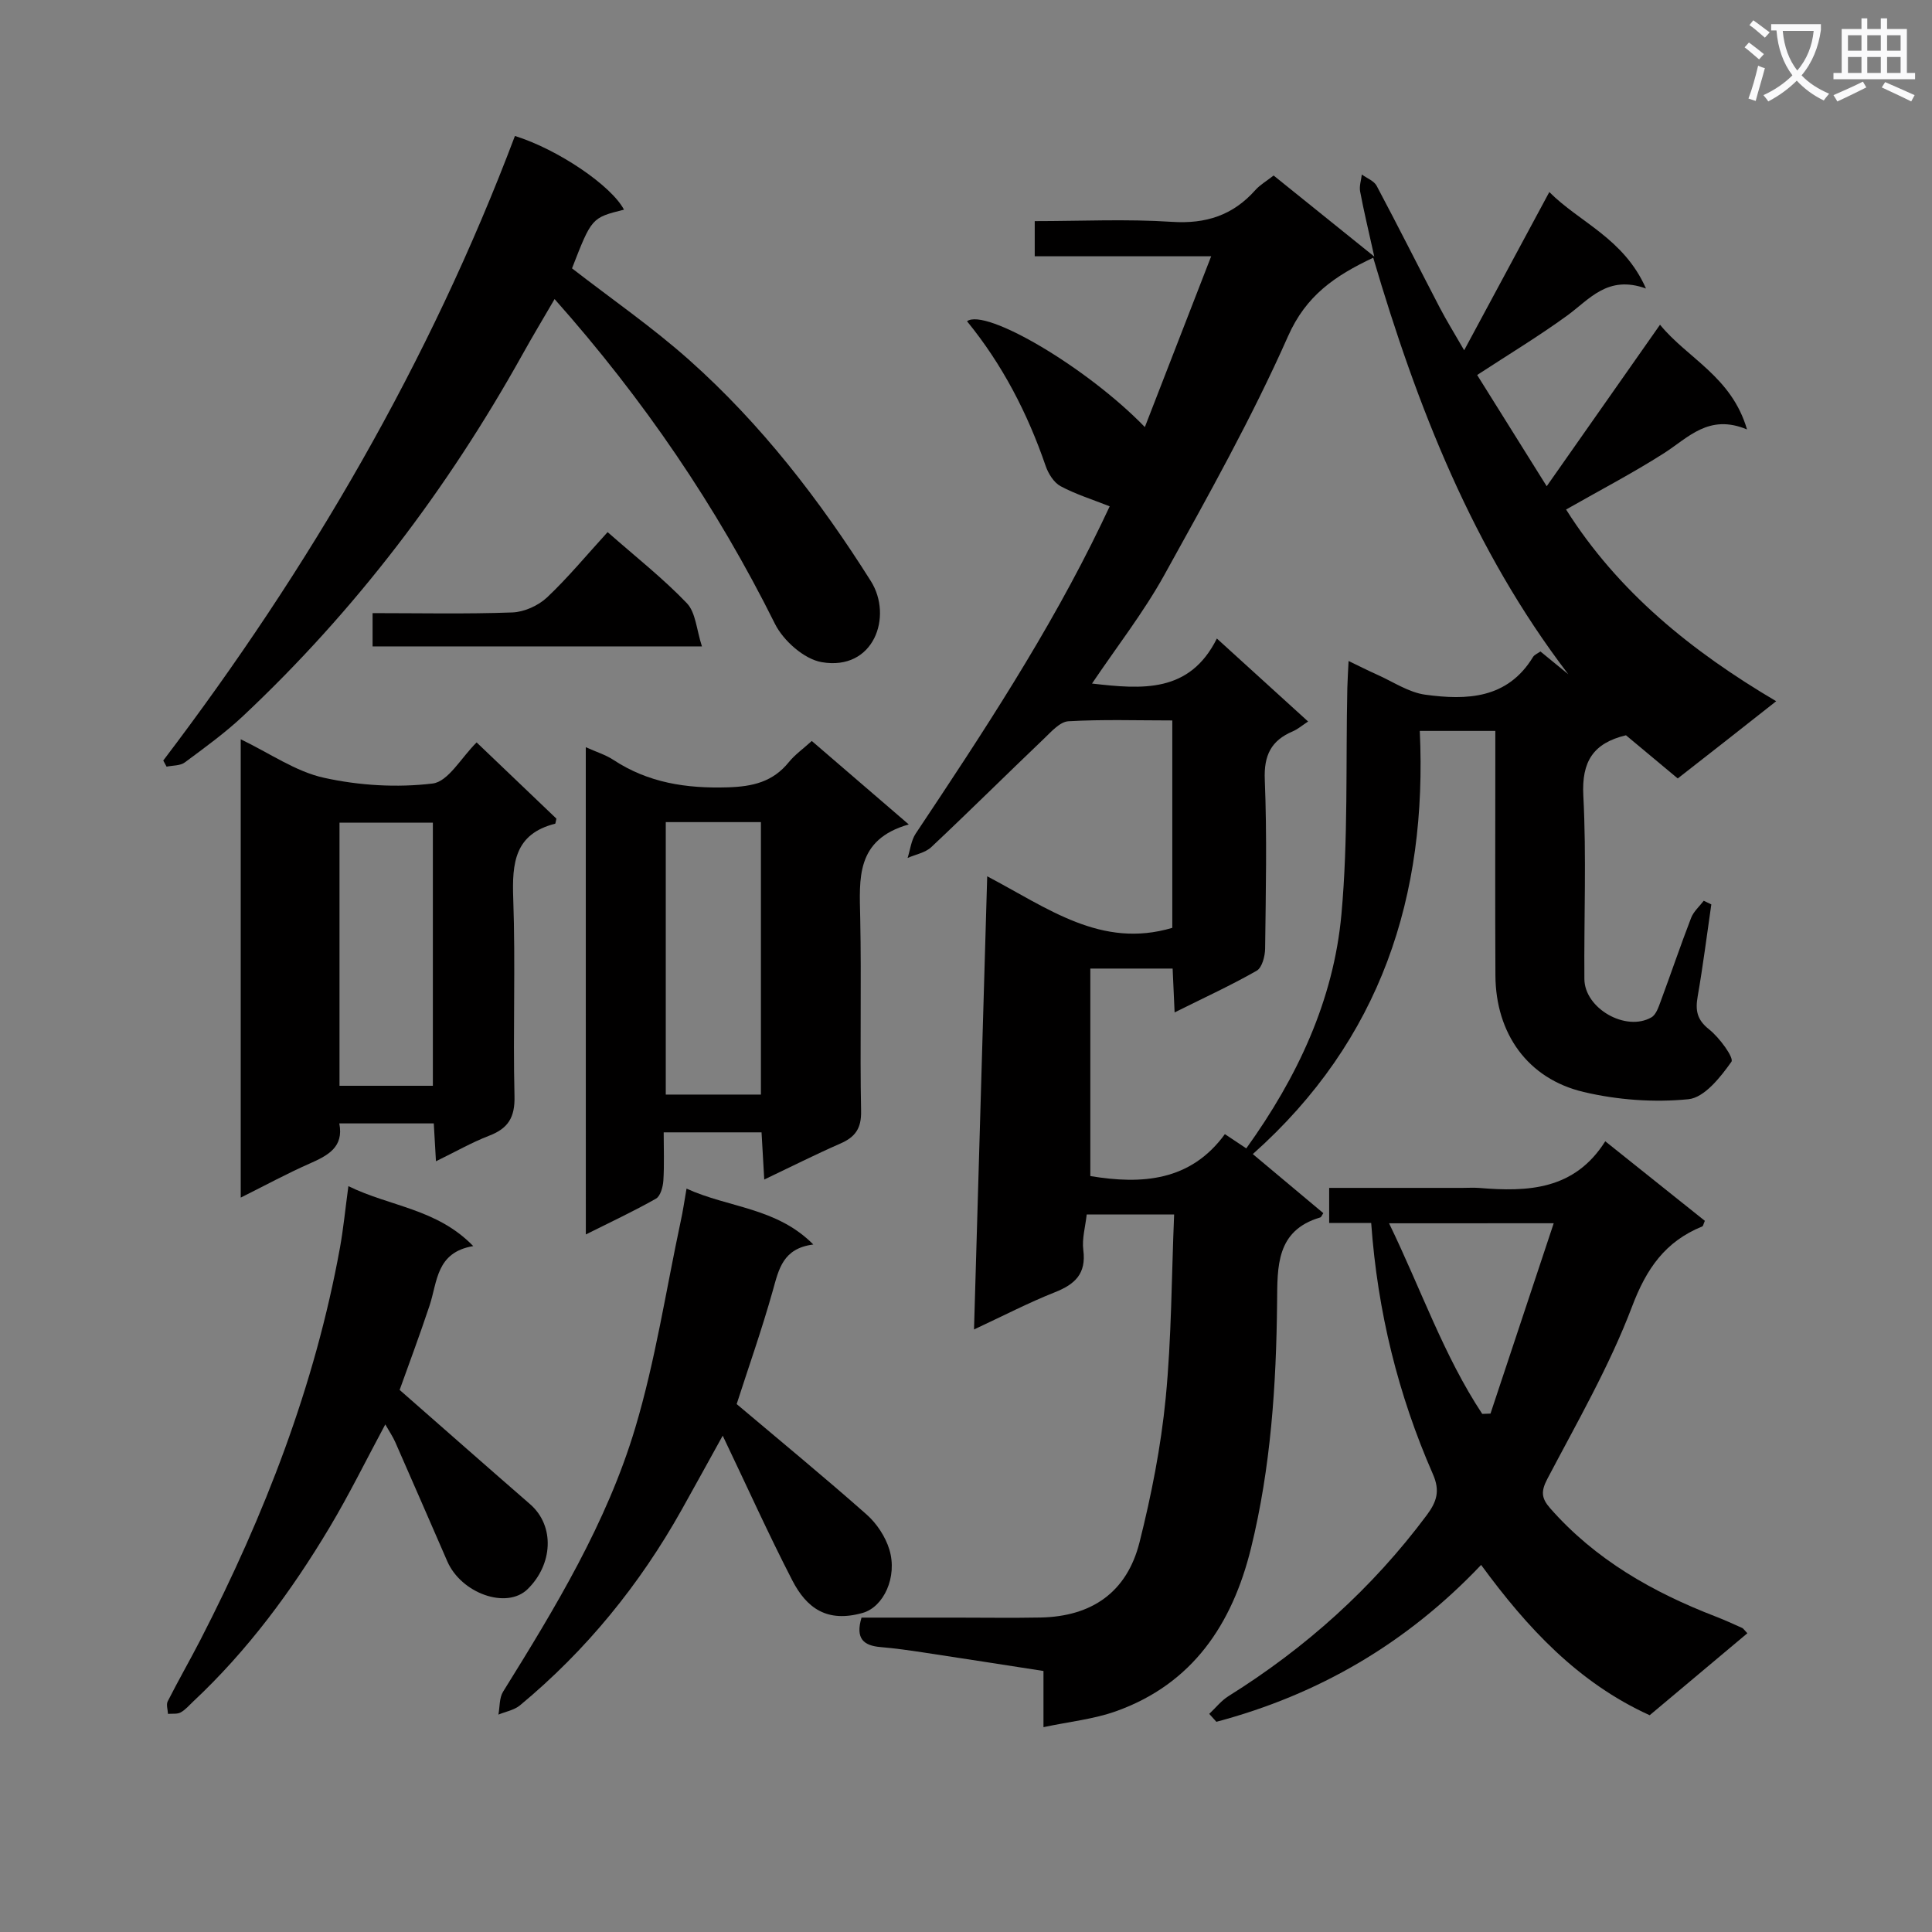
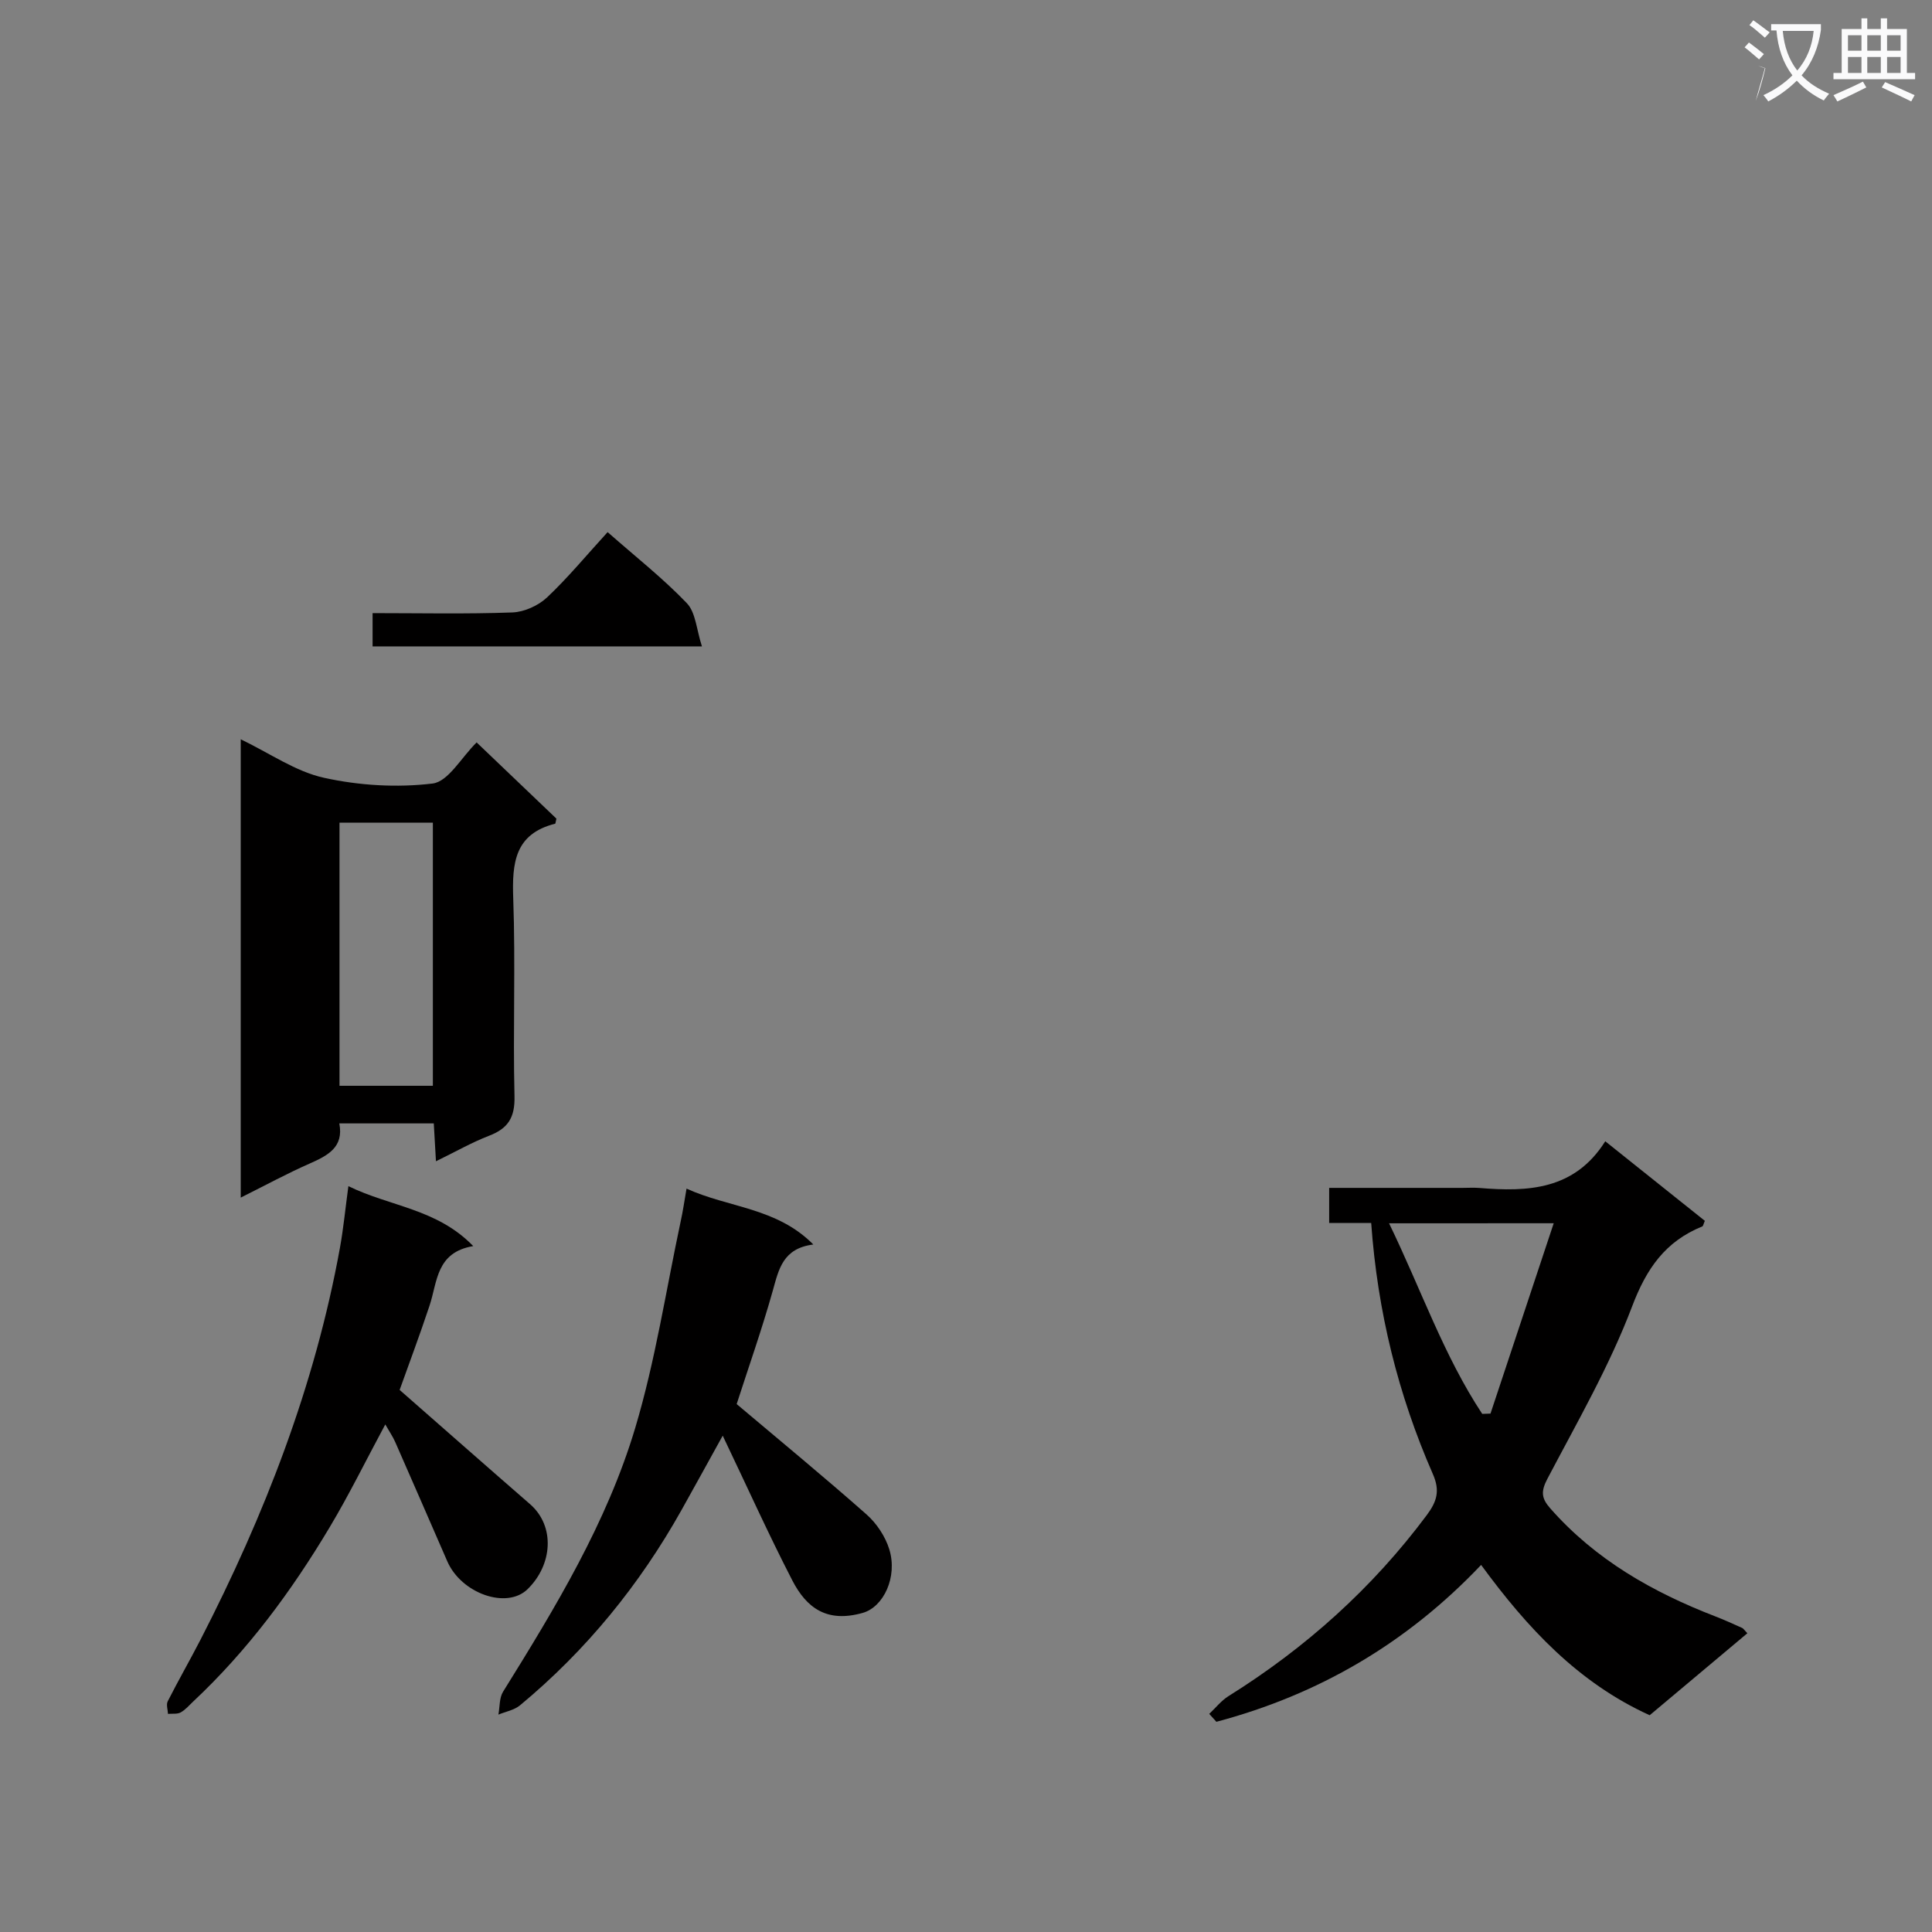
<svg xmlns="http://www.w3.org/2000/svg" enable-background="new 0 0 400 400" viewBox="0 0 400 400">
  <rect x="0" y="0" width="400" height="400" fill="#808080" stroke="none" />
-   <path d="m362.1 8.8c1.1.8 2.1 1.6 3.1 2.4l-1 1.1c-1.3-1.1-2.3-2-3-2.5zm1.9 4.8c.5.2.9.4 1.4.5-.6 2.3-1.3 4.5-1.9 6.8l-1.5-.5c.8-2.1 1.4-4.3 2-6.8zm-1-9.4c1.3.9 2.4 1.8 3.4 2.5l-1 1.1c-1.4-1.2-2.4-2.1-3.2-2.6zm3.7 2.2v-1.4h10.3v1.2c-.5 3.6-1.8 6.8-4 9.4 1.5 1.6 3.4 2.8 5.7 3.8-.3.4-.7.8-1.1 1.4-2.3-1.1-4.1-2.5-5.6-4.1-1.6 1.6-3.6 3.1-5.9 4.3-.3-.5-.7-.9-1-1.3 2.4-1.1 4.4-2.5 6-4.1-1.9-2.5-3-5.6-3.3-9.3h-1.1zm8.8 0h-6.4c.3 3.3 1.3 6 3 8.2 2-2.3 3.1-5.1 3.4-8.2z" fill="#fafafb" />
+   <path d="m362.1 8.8c1.1.8 2.1 1.6 3.1 2.4l-1 1.1c-1.3-1.1-2.3-2-3-2.5zm1.9 4.8c.5.2.9.4 1.4.5-.6 2.3-1.3 4.5-1.9 6.8c.8-2.1 1.4-4.3 2-6.8zm-1-9.4c1.3.9 2.4 1.8 3.4 2.5l-1 1.1c-1.4-1.2-2.4-2.1-3.2-2.6zm3.7 2.2v-1.4h10.3v1.2c-.5 3.6-1.8 6.8-4 9.4 1.5 1.6 3.4 2.8 5.7 3.8-.3.4-.7.8-1.1 1.4-2.3-1.1-4.1-2.5-5.6-4.1-1.6 1.6-3.6 3.1-5.9 4.3-.3-.5-.7-.9-1-1.3 2.4-1.1 4.4-2.5 6-4.1-1.9-2.5-3-5.6-3.3-9.3h-1.1zm8.8 0h-6.4c.3 3.3 1.3 6 3 8.2 2-2.3 3.1-5.1 3.4-8.2z" fill="#fafafb" />
  <path d="m385.3 3.8h1.3v2.2h2.8v-2.2h1.3v2.2h4.1v9.1h1.7v1.3h-16.9v-1.3h1.7v-9.1h4.1v-2.2zm.4 13.1.7 1.2c-1.8.9-3.8 1.9-6 2.9-.2-.4-.5-.8-.8-1.3 2.3-1 4.3-1.9 6.1-2.8zm-3.1-6.4h2.8v-3.2h-2.8zm0 4.6h2.8v-3.3h-2.8zm4-4.6h2.8v-3.2h-2.8zm0 4.6h2.8v-3.3h-2.8zm3.7 1.9c2.1.9 4.1 1.8 6.1 2.7l-.7 1.3c-2.2-1.1-4.2-2-6.1-2.9zm3.2-9.7h-2.8v3.2h2.8zm-2.8 7.8h2.8v-3.3h-2.8z" fill="#fafafb" />
  <g fill="#010000">
-     <path d="m347.36 161.17c-3.7-3.09-7.27-6.06-10.72-8.94-6.76 1.62-9.2 5.42-8.83 12.49.66 12.63.12 25.32.22 37.99.05 6.08 8.59 10.97 13.88 7.92.96-.55 1.47-2.11 1.91-3.3 2.14-5.76 4.1-11.58 6.31-17.3.51-1.32 1.72-2.36 2.61-3.54.52.25 1.05.5 1.57.76-.92 6.34-1.72 12.71-2.82 19.02-.5 2.88-.2 4.83 2.36 6.85 2.14 1.69 5.2 5.89 4.62 6.71-2.26 3.2-5.6 7.42-8.89 7.75-7.14.71-14.7.16-21.71-1.5-11.61-2.74-18.19-12.13-18.26-24.11-.08-15-.02-30-.02-45 0-1.79 0-3.59 0-5.64-5.34 0-10.1 0-15.64 0 1.59 34.05-7.99 63.95-34.57 87.61 5.06 4.24 9.84 8.24 14.6 12.23-.3.43-.42.83-.64.89-9.17 2.69-8.86 10.22-8.93 17.52-.17 17.16-1.29 34.23-5.4 50.94-3.86 15.69-12.06 28.11-27.97 33.78-4.59 1.64-9.59 2.14-15 3.29 0-4.29 0-7.73 0-11.63-8.52-1.32-16.67-2.6-24.83-3.83-2.96-.45-5.92-.87-8.9-1.12-3.47-.3-5.26-1.71-3.94-6.1h19.55c5.83 0 11.67.09 17.5-.02 10.65-.21 17.91-5.25 20.51-15.59 2.46-9.78 4.43-19.78 5.41-29.81 1.22-12.51 1.21-25.14 1.75-38.04-6.45 0-12.03 0-18.1 0-.27 2.52-1.01 5.01-.7 7.38.63 4.9-1.74 7.08-5.92 8.73-5.37 2.13-10.53 4.81-16.71 7.69.92-31.47 1.81-62.23 2.73-93.82 12.57 6.6 23.6 15.05 38.32 10.67 0-13.89 0-28.12 0-42.94-7.29 0-14.41-.24-21.51.17-1.74.1-3.53 2.14-5.02 3.57-7.82 7.46-15.49 15.08-23.36 22.48-1.24 1.17-3.26 1.52-4.91 2.25.54-1.69.73-3.62 1.68-5.05 13.84-20.76 27.58-41.58 38.44-64.13.7-1.46 1.39-2.92 1.72-3.62-3.63-1.44-7.06-2.5-10.17-4.17-1.39-.75-2.53-2.58-3.08-4.17-3.75-10.92-8.96-21.01-16.29-29.98 3.82-2.8 24.79 9.5 36.82 21.91 4.56-11.75 9-23.18 13.73-35.36-12.75 0-24.5 0-36.53 0 0-2.51 0-4.58 0-7.28 9.53 0 19-.47 28.4.15 7.06.46 12.63-1.36 17.27-6.57.97-1.09 2.31-1.86 3.79-3.02 6.62 5.33 13.16 10.6 20.84 16.78-1.21-5.47-2.18-9.45-2.93-13.48-.21-1.11.22-2.34.35-3.51 1.05.77 2.52 1.31 3.07 2.34 4.45 8.37 8.71 16.86 13.09 25.27 1.36 2.61 2.92 5.12 5.03 8.78 6.11-11.35 11.72-21.77 17.63-32.76 6.22 6.27 15.43 9.57 20.01 19.97-7.94-2.85-11.65 2.21-16.29 5.59-5.88 4.28-12.13 8.05-18.66 12.32 4.54 7.26 9.17 14.66 14.4 23.03 8.03-11.45 15.52-22.12 23.46-33.44 5.67 6.96 14.82 10.73 18.01 21.68-7.93-3.31-12.15 1.71-17.22 4.94-6.43 4.1-13.22 7.64-20.24 11.64 10.76 17.04 25.95 29.33 43.5 39.69-7.15 5.66-13.69 10.76-20.38 15.99zm-104.17 48.44c-.17-3.69-.29-6.44-.41-9.08-5.83 0-11.08 0-17.04 0v42.96c10.64 1.77 20.74 1.1 27.86-8.68 1.87 1.24 3.06 2.04 4.43 2.95 10.58-14.73 18.08-30.67 19.7-48.48 1.41-15.52.88-31.22 1.22-46.84.04-1.72.16-3.45.26-5.59 2.33 1.12 4.09 2.02 5.89 2.82 3.31 1.47 6.54 3.69 10 4.16 8.55 1.16 16.99.9 22.29-7.8.29-.48.97-.74 1.54-1.15 2.05 1.68 3.91 3.2 5.77 4.72-19.75-25.84-31.32-55.45-40.39-86.24-8 3.77-13.91 7.85-17.63 16.24-7.51 16.95-16.64 33.22-25.64 49.48-4.29 7.74-9.81 14.81-14.95 22.44 10.41 1.2 20.2 2.01 25.85-9.32 6.7 6.09 12.7 11.55 18.89 17.18-1.25.82-2.13 1.59-3.16 2.03-4.49 1.9-6.02 4.96-5.81 10.02.47 11.64.21 23.31.07 34.97-.02 1.58-.63 3.94-1.75 4.58-5.29 3.02-10.85 5.57-16.99 8.63z" />
    <path d="m250.36 354.84c1.32-1.24 2.48-2.73 3.98-3.67 15.98-9.99 29.76-22.33 41.05-37.47 2.09-2.81 2.8-5.03 1.27-8.51-7.18-16.39-11.45-33.58-12.77-51.98-2.93 0-5.66 0-8.7 0 0-2.61 0-4.67 0-7.27h27.56c1.17 0 2.34-.08 3.5.01 10.07.84 19.72.45 26.1-9.66 7.27 5.81 13.98 11.17 20.62 16.47-.29.65-.34 1.08-.54 1.16-7.64 3.11-11.55 8.7-14.53 16.59-4.68 12.34-11.37 23.94-17.54 35.68-1.35 2.58-1.24 4 .57 6.06 9.37 10.67 21.25 17.41 34.29 22.44 1.85.71 3.66 1.55 5.48 2.36.26.12.43.43 1.07 1.1-6.74 5.65-13.44 11.27-20.22 16.97-14.82-6.73-25.38-18.11-34.9-31.12-15.44 16.27-33.7 26.87-54.81 32.48-.5-.55-.99-1.09-1.48-1.64zm37.23-101.57c6.64 13.69 11.32 27.4 19.29 39.46.57-.02 1.14-.04 1.71-.06 4.3-12.93 8.59-25.86 13.09-39.41-12.02.01-22.61.01-34.09.01z" />
-     <path d="m33.8 157.46c30.23-39.78 55.16-82.55 72.81-129.31 8.93 2.78 19.98 10.3 22.58 15.26-6.69 1.67-6.69 1.67-10.76 12.15 8.17 6.34 16.66 12.2 24.3 19.01 14.87 13.25 26.97 28.93 37.57 45.74 4.6 7.29.66 18.66-10.19 16.78-3.63-.63-7.92-4.44-9.66-7.92-12.09-24.3-27.18-46.48-45.63-67.25-2.3 3.96-4.57 7.72-6.7 11.56-15.51 27.82-34.54 52.91-57.77 74.74-3.75 3.52-7.95 6.56-12.09 9.63-.95.71-2.5.61-3.77.88-.23-.42-.46-.85-.69-1.27z" />
-     <path d="m121.28 154.7c2.19.99 4.09 1.56 5.69 2.61 7.24 4.77 15.12 5.96 23.69 5.7 5.22-.16 9.35-1.13 12.67-5.23 1.23-1.52 2.89-2.69 4.74-4.37 6.5 5.59 12.86 11.07 20.08 17.28-11.05 3.14-10.21 11.24-10.05 19.38.27 13.33-.08 26.66.18 39.99.07 3.59-1.23 5.36-4.29 6.7-5.15 2.25-10.17 4.79-15.76 7.45-.2-3.48-.37-6.51-.56-9.77-6.7 0-13.12 0-20.26 0 0 3.45.14 6.74-.07 10-.09 1.31-.6 3.2-1.53 3.73-4.56 2.59-9.33 4.81-14.52 7.41-.01-33.98-.01-67.16-.01-100.88zm16.56 15.51v56.41h19.7c0-18.97 0-37.62 0-56.41-6.69 0-12.98 0-19.7 0z" />
    <path d="m90.26 240.43c-.17-2.9-.3-5.16-.45-7.84-6.41 0-12.77 0-19.56 0 .97 4.94-2.39 6.66-6.2 8.34-4.66 2.05-9.15 4.5-14.21 7.02 0-31.81 0-62.87 0-94.89 6.03 2.9 11.36 6.68 17.23 7.97 7.28 1.61 15.12 2.08 22.49 1.19 3.25-.39 5.94-5.38 9.12-8.51 5.57 5.32 11.16 10.66 16.52 15.78-.18.76-.19 1.03-.26 1.05-8.39 2.11-8.94 8.14-8.68 15.48.49 13.63-.07 27.29.26 40.93.11 4.37-1.29 6.67-5.23 8.18-3.63 1.4-7.06 3.37-11.03 5.3zm-.64-15.63c0-18.46 0-36.46 0-54.47-6.63 0-12.88 0-19.33 0v54.47z" />
    <path d="m142.14 246.09c8.73 3.99 18.62 3.88 26.25 11.57-6.32.8-7.15 5.13-8.39 9.55-2.28 8.12-5.1 16.09-7.48 23.49 9.05 7.64 18.12 15.1 26.91 22.87 2.09 1.85 3.89 4.58 4.7 7.24 1.73 5.68-1.18 11.91-5.54 13.13-7.29 2.05-11.55-.9-14.57-6.77-4.92-9.54-9.33-19.35-14.39-29.93-3.2 5.78-5.82 10.56-8.48 15.31-8.7 15.54-19.77 29.14-33.49 40.52-1.2.99-2.96 1.3-4.47 1.92.3-1.59.17-3.45.96-4.73 10.81-17.39 21.49-34.97 27.38-54.67 4.16-13.92 6.35-28.43 9.39-42.68.46-2.06.76-4.18 1.22-6.82z" />
    <path d="m72.13 245.58c8.67 4.25 18.33 4.65 25.85 12.41-7.7 1.29-7.4 7.36-9.04 12.3-2.08 6.27-4.41 12.46-6.2 17.48 9.3 8.15 18.12 15.93 26.99 23.64 5.25 4.56 4.68 12.57-.51 17.62-4.33 4.21-13.71.88-16.61-5.77-3.58-8.22-7.15-16.44-10.76-24.65-.51-1.17-1.25-2.24-2.08-3.7-3.98 7.4-7.48 14.54-11.54 21.33-7.87 13.18-16.95 25.47-28.21 36.02-.85.8-1.63 1.74-2.62 2.28-.72.39-1.74.22-2.62.3-.04-.87-.4-1.91-.06-2.59 2.18-4.3 4.58-8.48 6.79-12.76 13.26-25.79 23.7-52.59 28.89-81.25.7-3.89 1.08-7.86 1.73-12.66z" />
    <path d="m125.8 110.17c5.84 5.14 11.49 9.58 16.41 14.72 1.84 1.93 1.99 5.48 3.12 8.94-23.45 0-45.67 0-68.19 0 0-2.18 0-4.24 0-6.89 9.72 0 19.34.21 28.94-.14 2.46-.09 5.36-1.41 7.17-3.1 4.34-4.09 8.16-8.73 12.55-13.53z" />
  </g>
</svg>